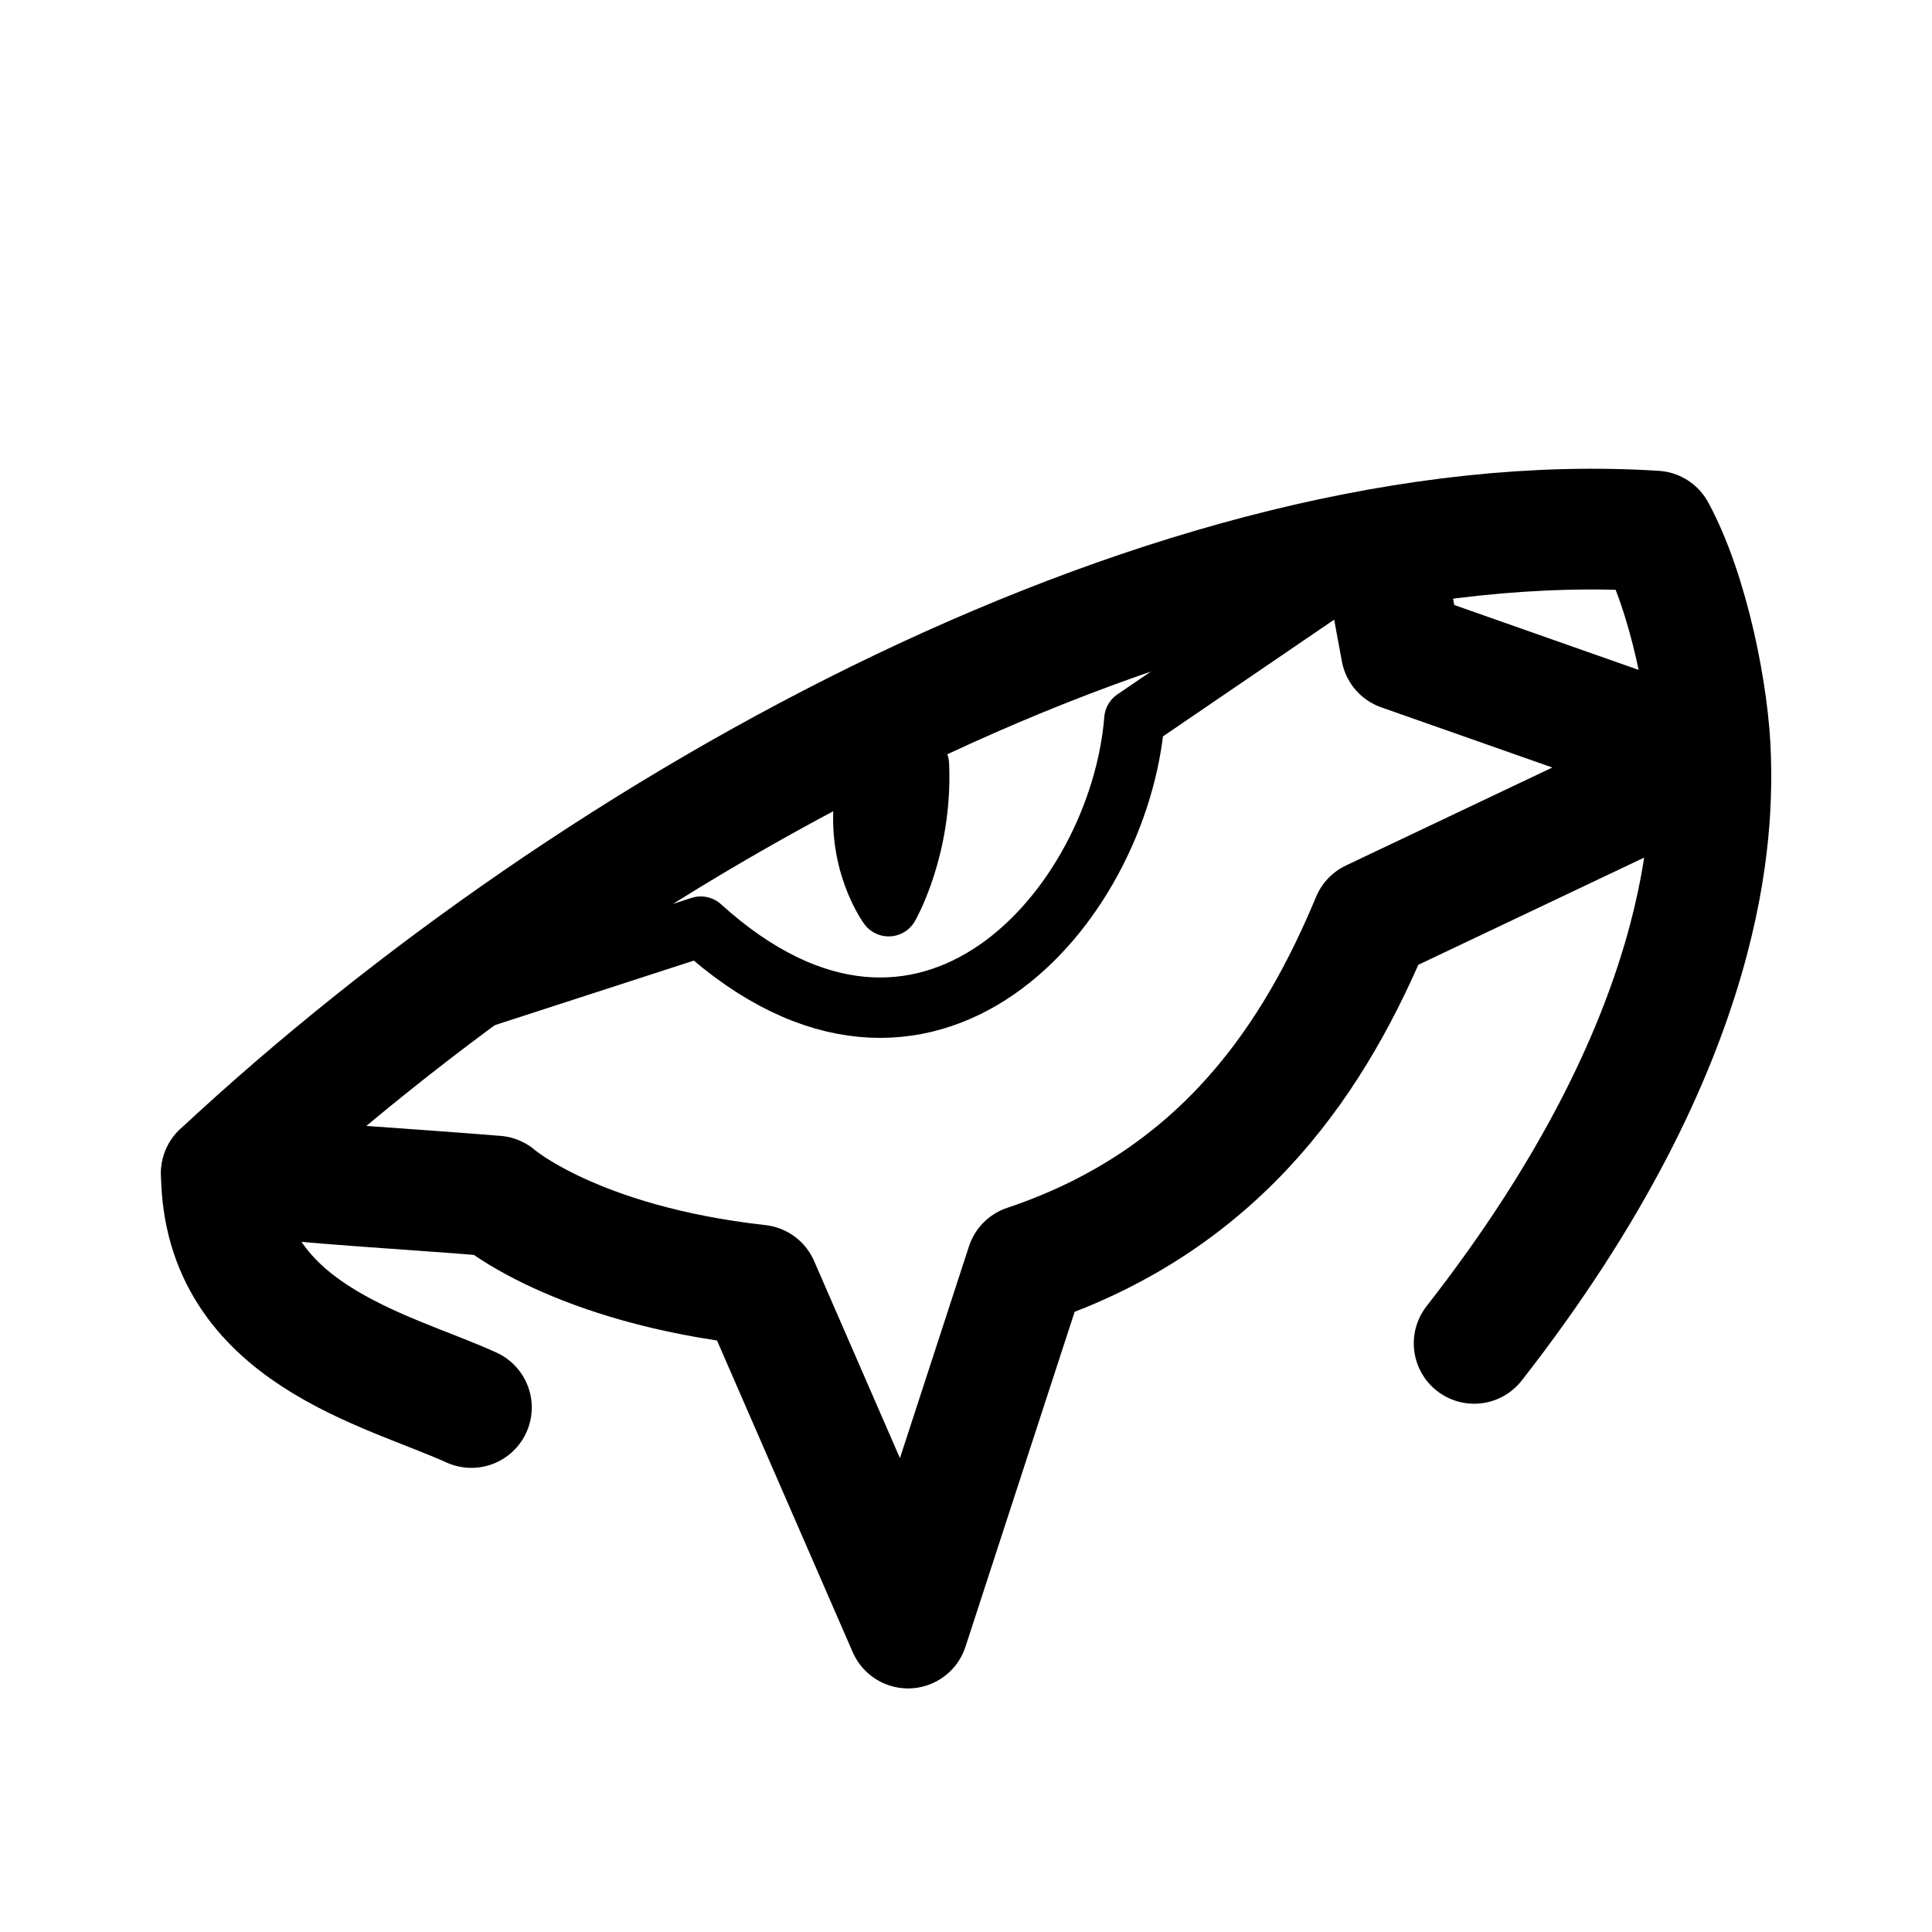
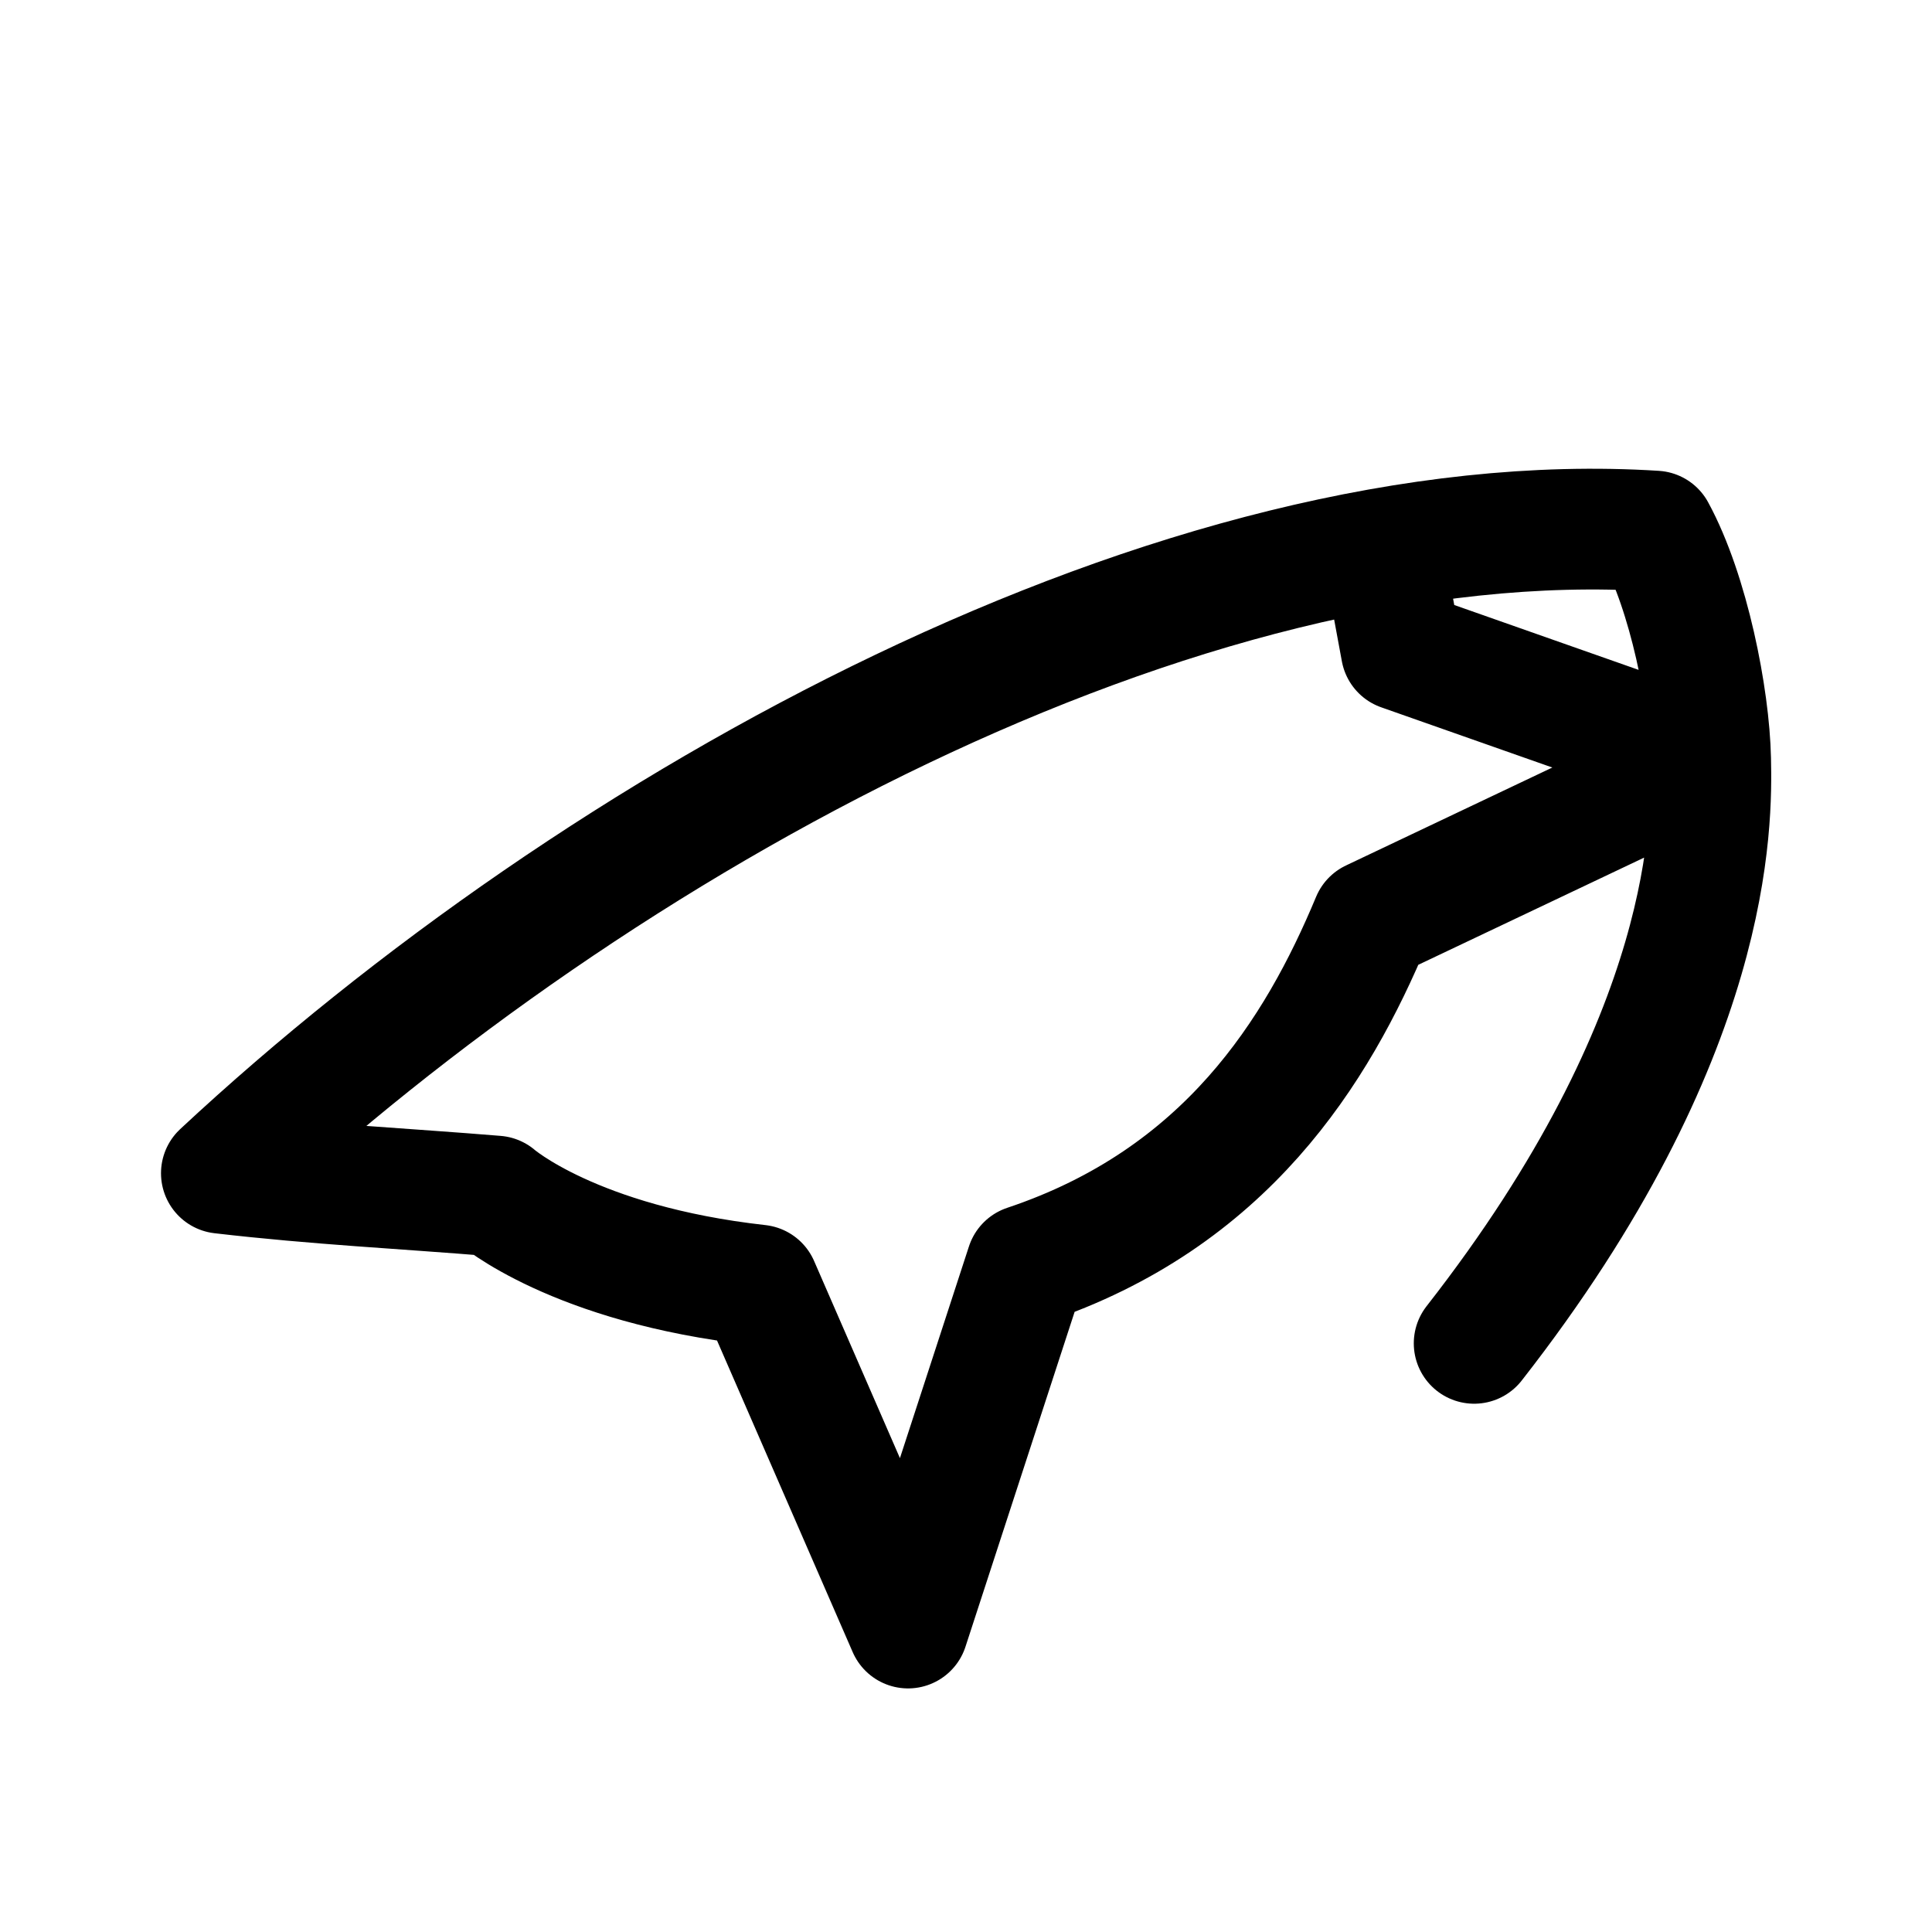
<svg xmlns="http://www.w3.org/2000/svg" width="800px" height="800px" viewBox="0 0 192 192" fill="none" stroke="#000000" stroke-linecap="round" stroke-linejoin="round" stroke-width="12">
  <path d="m137.62 55.8 1.634 8.832L170 75.45l-33.67 15.982c-5.442 13.064-14.519 27.667-34.332 34.291l-11.756 36.07-14.839-34.081c-18.376-2.05-26.127-8.848-26.127-8.848-9.147-.756-17.68-1.152-27.276-2.268 37.486-34.922 95.297-66.814 142.48-63.817 3.359 6.169 5.395 16.546 5.52 22.671s.435 27.427-23.5 58.05" />
-   <path d="M22 116.596c.142 15.923 16.407 19.442 24.846 23.279" />
  <g stroke-width="6">
-     <path stroke-linejoin="miter" d="M91.322 75.972c.363 8.263-3.008 14.087-3.008 14.087s-3.406-4.622-2.298-11.401z" />
-     <path d="m46.49 99.596 23.15-7.509c22.45 20.336 41.59-2.048 43.095-20.602l19.713-13.44" />
-   </g>
+     </g>
</svg>